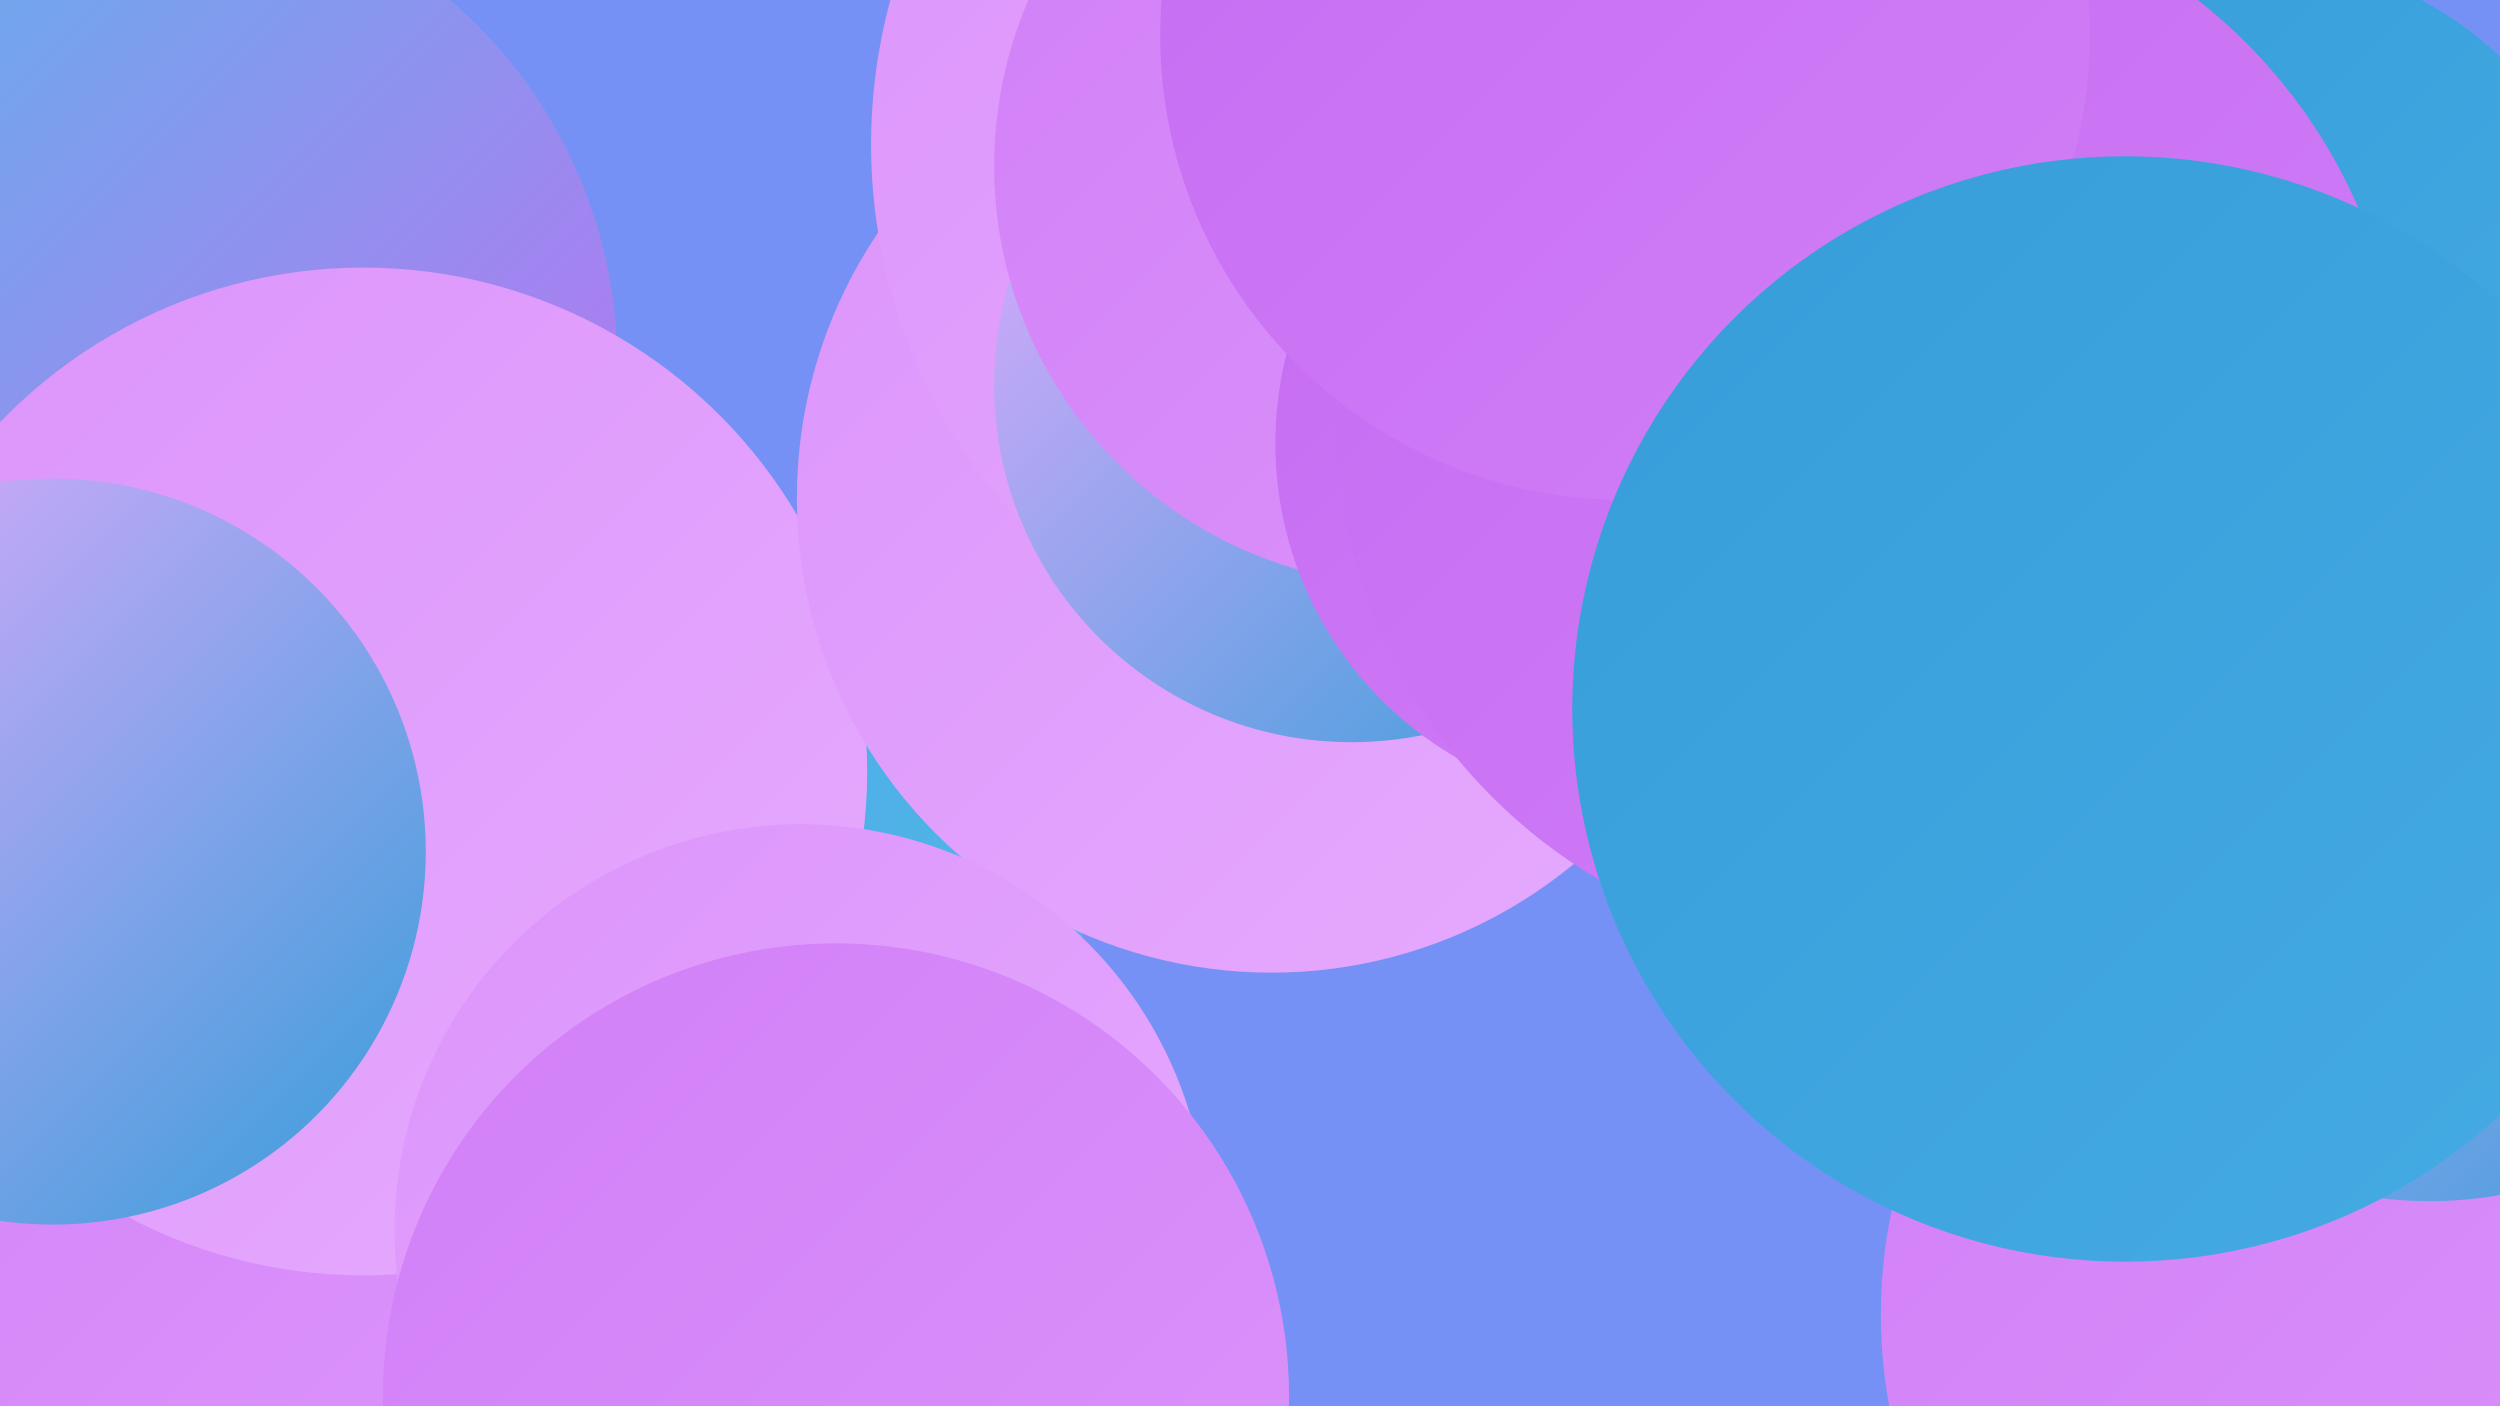
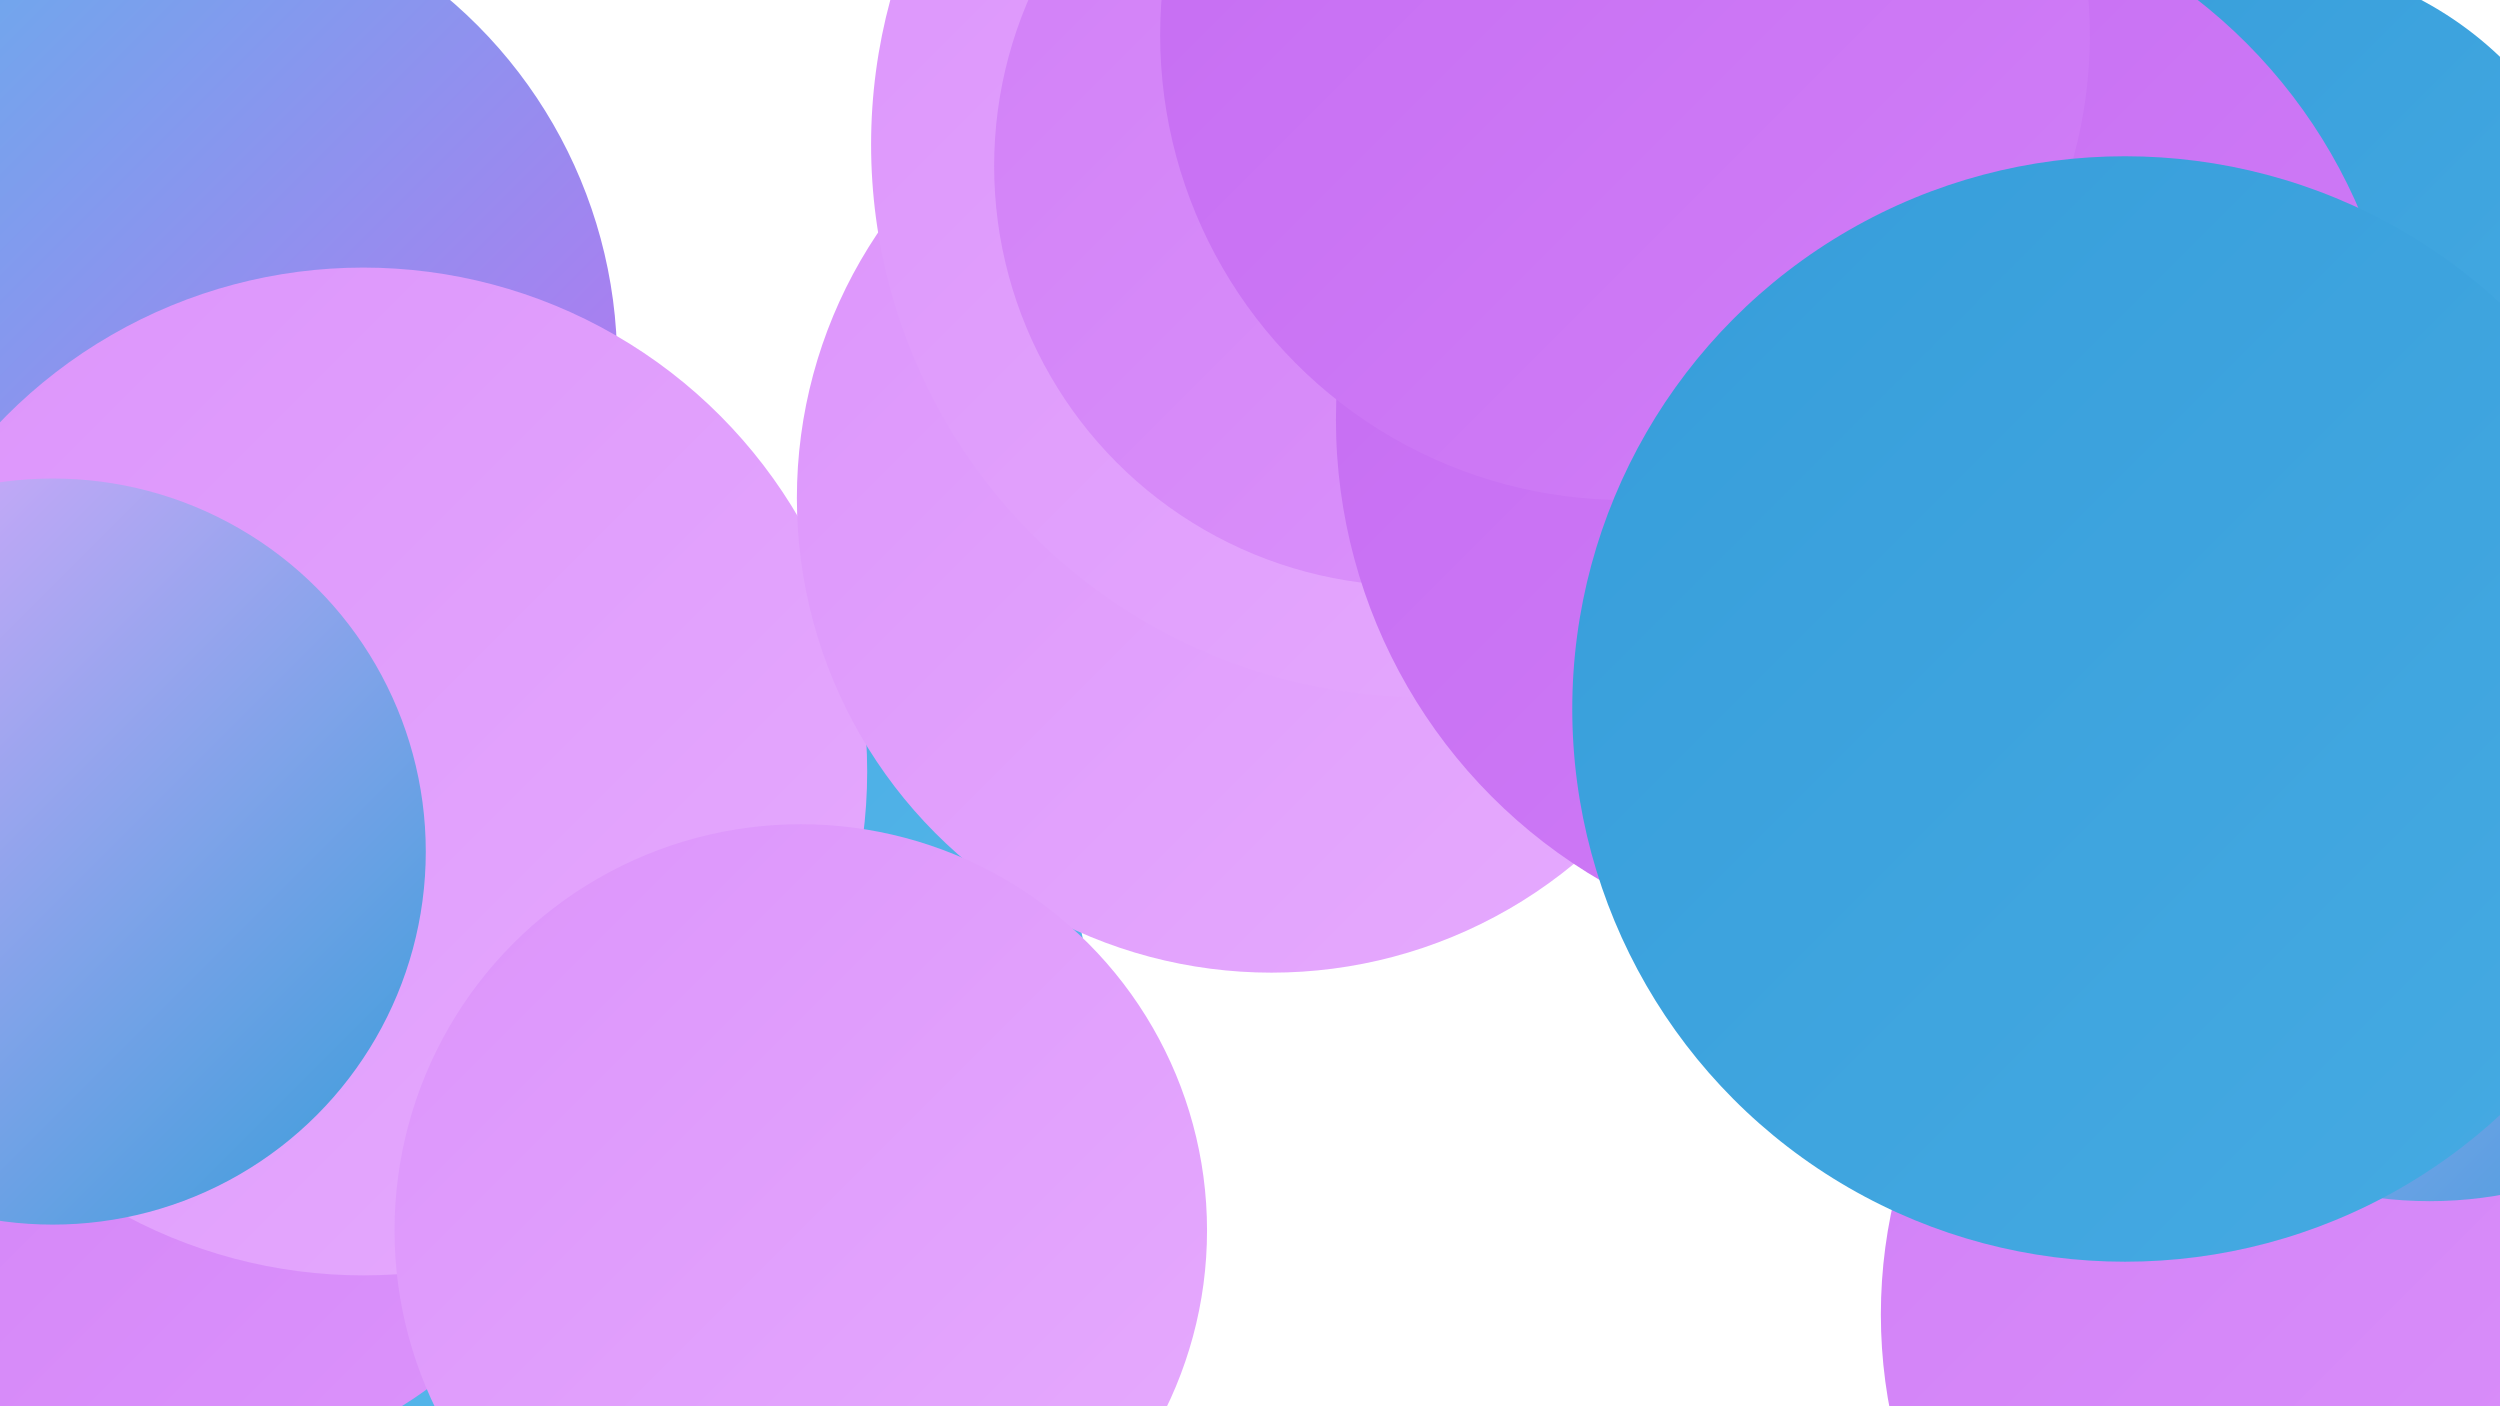
<svg xmlns="http://www.w3.org/2000/svg" width="1280" height="720">
  <defs>
    <linearGradient id="grad0" x1="0%" y1="0%" x2="100%" y2="100%">
      <stop offset="0%" style="stop-color:#369dda;stop-opacity:1" />
      <stop offset="100%" style="stop-color:#46abe3;stop-opacity:1" />
    </linearGradient>
    <linearGradient id="grad1" x1="0%" y1="0%" x2="100%" y2="100%">
      <stop offset="0%" style="stop-color:#46abe3;stop-opacity:1" />
      <stop offset="100%" style="stop-color:#58b8eb;stop-opacity:1" />
    </linearGradient>
    <linearGradient id="grad2" x1="0%" y1="0%" x2="100%" y2="100%">
      <stop offset="0%" style="stop-color:#58b8eb;stop-opacity:1" />
      <stop offset="100%" style="stop-color:#c56bf2;stop-opacity:1" />
    </linearGradient>
    <linearGradient id="grad3" x1="0%" y1="0%" x2="100%" y2="100%">
      <stop offset="0%" style="stop-color:#c56bf2;stop-opacity:1" />
      <stop offset="100%" style="stop-color:#d17ff7;stop-opacity:1" />
    </linearGradient>
    <linearGradient id="grad4" x1="0%" y1="0%" x2="100%" y2="100%">
      <stop offset="0%" style="stop-color:#d17ff7;stop-opacity:1" />
      <stop offset="100%" style="stop-color:#dc94fb;stop-opacity:1" />
    </linearGradient>
    <linearGradient id="grad5" x1="0%" y1="0%" x2="100%" y2="100%">
      <stop offset="0%" style="stop-color:#dc94fb;stop-opacity:1" />
      <stop offset="100%" style="stop-color:#e6abfe;stop-opacity:1" />
    </linearGradient>
    <linearGradient id="grad6" x1="0%" y1="0%" x2="100%" y2="100%">
      <stop offset="0%" style="stop-color:#e6abfe;stop-opacity:1" />
      <stop offset="100%" style="stop-color:#369dda;stop-opacity:1" />
    </linearGradient>
  </defs>
-   <rect width="1280" height="720" fill="#7591f5" />
-   <circle cx="292" cy="651" r="271" fill="url(#grad0)" />
  <circle cx="362" cy="518" r="196" fill="url(#grad1)" />
  <circle cx="1222" cy="673" r="259" fill="url(#grad4)" />
  <circle cx="107" cy="625" r="236" fill="url(#grad1)" />
  <circle cx="100" cy="549" r="201" fill="url(#grad4)" />
  <circle cx="71" cy="186" r="245" fill="url(#grad2)" />
  <circle cx="186" cy="395" r="258" fill="url(#grad5)" />
  <circle cx="1155" cy="160" r="181" fill="url(#grad0)" />
  <circle cx="651" cy="255" r="243" fill="url(#grad5)" />
  <circle cx="1244" cy="406" r="209" fill="url(#grad6)" />
  <circle cx="729" cy="74" r="283" fill="url(#grad5)" />
-   <circle cx="692" cy="197" r="183" fill="url(#grad6)" />
  <circle cx="724" cy="85" r="215" fill="url(#grad4)" />
-   <circle cx="839" cy="227" r="186" fill="url(#grad3)" />
  <circle cx="957" cy="215" r="273" fill="url(#grad3)" />
  <circle cx="410" cy="630" r="208" fill="url(#grad5)" />
  <circle cx="27" cy="436" r="191" fill="url(#grad6)" />
  <circle cx="832" cy="18" r="238" fill="url(#grad3)" />
-   <circle cx="428" cy="715" r="232" fill="url(#grad4)" />
  <circle cx="1088" cy="363" r="283" fill="url(#grad0)" />
</svg>